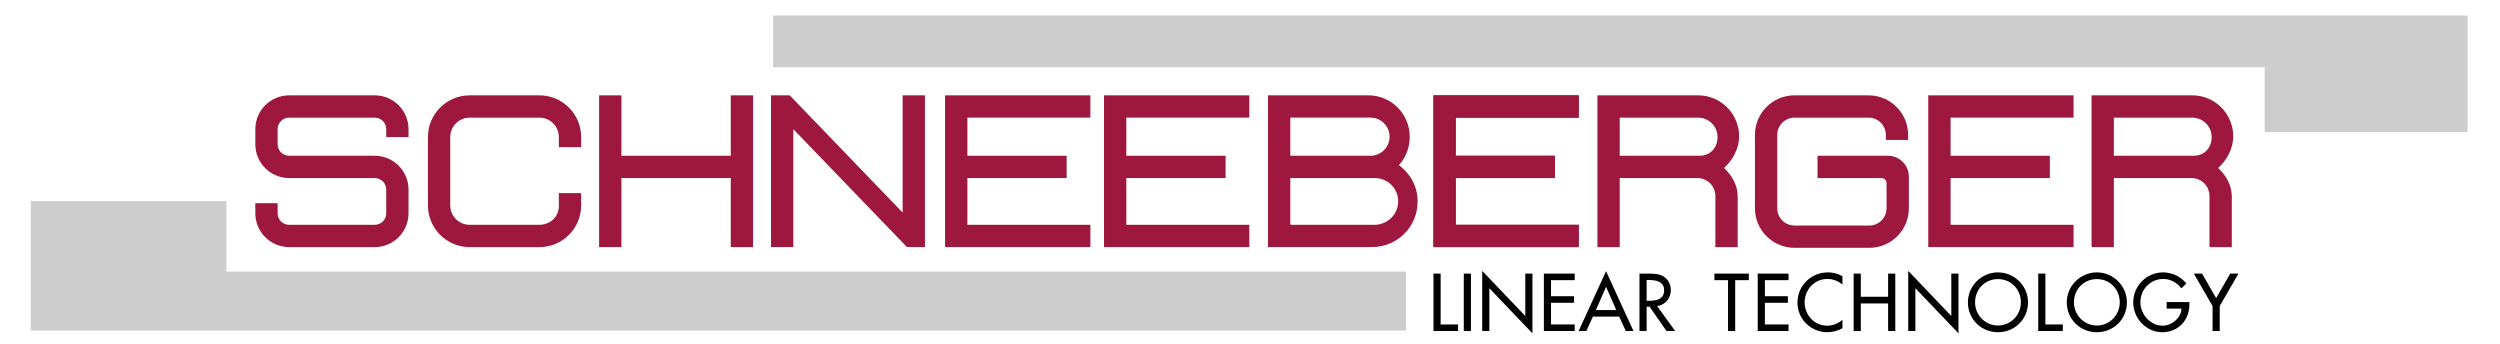
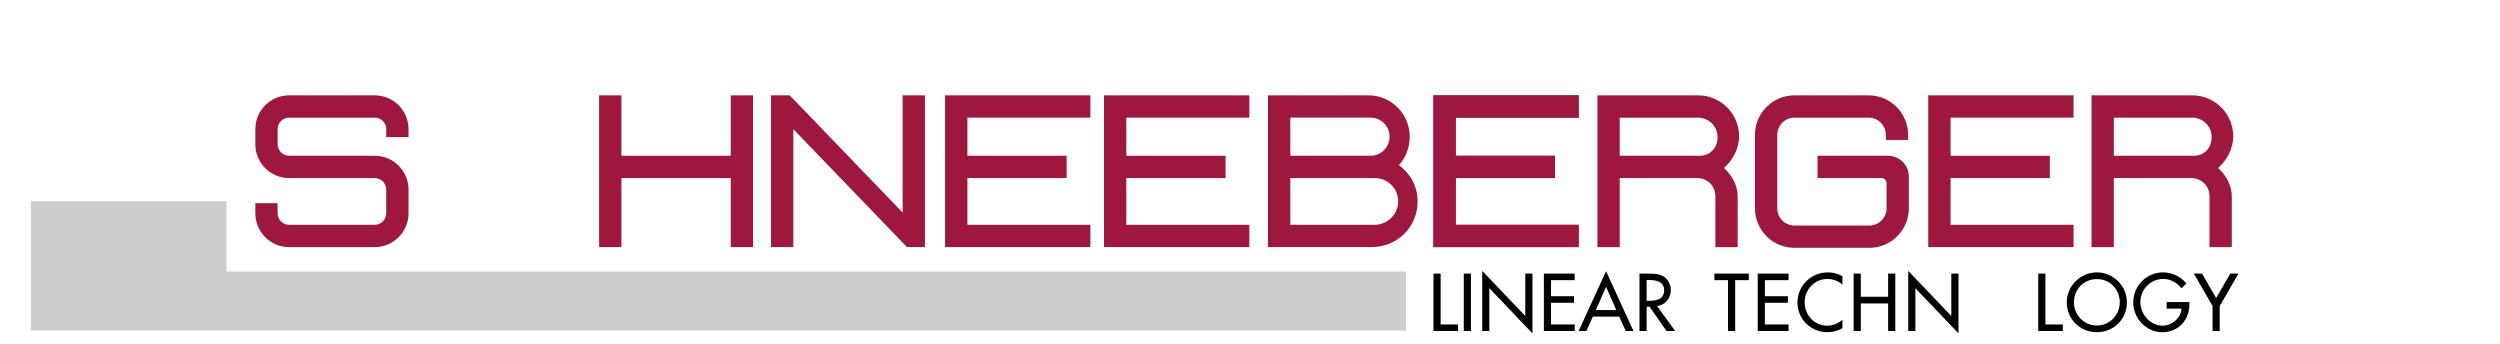
<svg xmlns="http://www.w3.org/2000/svg" version="1.1" width="400" height="55" id="svg4134" xml:space="preserve">
  <defs id="defs4138" />
  <g transform="matrix(1.25,0,0,-1.25,0,55)" id="g4142">
    <g transform="matrix(1.473,0,0,1.473,-192.004,-1088.572)" id="g8120">
      <path d="m 277.911,758.665 c 0.932,0 1.688,-0.755 1.688,-1.687 0,-0.932 -0.631,-1.625 -1.563,-1.625 l -6.937,0 0,3.312 6.812,0 z m 0,1.938 -8.75,0 0,-13.188 1.938,0 0,6 6.75,0 c 0.863,0 1.562,-0.699 1.562,-1.562 l 0,-4.438 1.938,0 0,4.375 c 0,1.014 -0.498,1.861 -1.188,2.5 0.741,0.653 1.313,1.686 1.313,2.75 0,1.968 -1.595,3.563 -3.563,3.563" id="path4324" style="fill:#9d173e;fill-opacity:1;fill-rule:evenodd;stroke:none" />
      <path d="m 166.281,113.094 0,14.062 149.375,0 0,-6.406 -128.125,0 0,-7.656 -21.25,0 z" transform="matrix(0.8,0,0,-0.8,0,841.89)" id="path4408" style="fill:#cdcdcd;fill-opacity:1;fill-rule:nonzero;stroke:none" />
-       <path d="m 246.906,92.938 0,5.625 162.031,0 0,7.031 22.031,0 0,-12.656 -184.062,0 z" transform="matrix(0.8,0,0,-0.8,0,841.89)" id="path4456" style="fill:#cdcdcd;fill-opacity:1;fill-rule:nonzero;stroke:none" />
      <path d="m 255.537,740.693 1.514,0 0,-0.569 -2.136,0 0,4.988 0.622,0 0,-4.419" id="path4496" style="fill:black;fill-opacity:1;fill-rule:nonzero;stroke:none" />
      <path d="m 257.548,740.124 0.622,0 0,4.988 -0.622,0 0,-4.988 z" id="path4498" style="fill:black;fill-opacity:1;fill-rule:nonzero;stroke:none" />
      <path d="m 259.149,745.35 3.744,-3.923 0,3.685 0.622,0 0,-5.193 -3.745,3.923 0,-3.718 -0.621,0 0,5.226" id="path4502" style="fill:black;fill-opacity:1;fill-rule:nonzero;stroke:none" />
      <path d="m 264.507,745.112 2.679,0 0,-0.569 -2.057,0 0,-1.396 1.998,0 0,-0.569 -1.998,0 0,-1.885 2.057,0 0,-0.569 -2.679,0 0,4.988" id="path4506" style="fill:black;fill-opacity:1;fill-rule:nonzero;stroke:none" />
      <path d="m 269.911,743.961 -0.886,-2.018 1.773,0 -0.887,2.018 z m -1.144,-2.586 -0.57,-1.251 -0.668,0 2.382,5.199 2.382,-5.199 -0.669,0 -0.569,1.251 -2.288,0" id="path4510" style="fill:black;fill-opacity:1;fill-rule:nonzero;stroke:none" />
      <path d="m 273.437,742.75 0.198,0 c 0.635,0 1.324,0.119 1.324,0.913 0,0.781 -0.741,0.893 -1.356,0.893 l -0.166,0 0,-1.806 z m 2.481,-2.626 -0.754,0 -1.469,2.11 -0.258,0 0,-2.11 -0.621,0 0,4.988 0.754,0 c 0.443,0 0.919,-0.007 1.316,-0.232 0.416,-0.245 0.655,-0.714 0.655,-1.191 0,-0.714 -0.476,-1.309 -1.198,-1.395 l 1.575,-2.17" id="path4514" style="fill:black;fill-opacity:1;fill-rule:nonzero;stroke:none" />
      <path d="m 281.133,740.124 -0.622,0 0,4.419 -1.184,0 0,0.569 2.991,0 0,-0.569 -1.185,0 0,-4.419" id="path4518" style="fill:black;fill-opacity:1;fill-rule:nonzero;stroke:none" />
      <path d="m 283.091,745.112 2.679,0 0,-0.569 -2.057,0 0,-1.396 1.998,0 0,-0.569 -1.998,0 0,-1.885 2.057,0 0,-0.569 -2.679,0 0,4.988" id="path4522" style="fill:black;fill-opacity:1;fill-rule:nonzero;stroke:none" />
      <path d="m 290.453,744.159 c -0.357,0.317 -0.846,0.49 -1.316,0.49 -1.118,0 -1.971,-0.933 -1.971,-2.038 0,-1.091 0.846,-2.024 1.958,-2.024 0.489,0 0.959,0.185 1.329,0.516 l 0,-0.735 c -0.383,-0.224 -0.873,-0.35 -1.309,-0.35 -1.423,0 -2.6,1.131 -2.6,2.573 0,1.475 1.184,2.627 2.652,2.627 0.437,0 0.88,-0.106 1.257,-0.338 l 0,-0.721" id="path4526" style="fill:black;fill-opacity:1;fill-rule:nonzero;stroke:none" />
      <path d="m 294.423,743.101 0,2.011 0.622,0 0,-4.988 -0.622,0 0,2.395 -2.375,0 0,-2.395 -0.622,0 0,4.988 0.622,0 0,-2.011 2.375,0" id="path4530" style="fill:black;fill-opacity:1;fill-rule:nonzero;stroke:none" />
      <path d="m 296.169,745.35 3.744,-3.923 0,3.685 0.622,0 0,-5.193 -3.744,3.923 0,-3.718 -0.622,0 0,5.226" id="path4534" style="fill:black;fill-opacity:1;fill-rule:nonzero;stroke:none" />
-       <path d="m 305.959,742.618 c 0,1.098 -0.821,2.018 -1.992,2.018 -1.169,0 -1.99,-0.92 -1.99,-2.018 0,-1.138 0.912,-2.018 1.99,-2.018 1.079,0 1.992,0.88 1.992,2.018 z m 0.622,0 c 0,-1.482 -1.171,-2.6 -2.614,-2.6 -1.441,0 -2.612,1.118 -2.612,2.6 0,1.429 1.184,2.6 2.612,2.6 1.43,0 2.614,-1.171 2.614,-2.6" id="path4538" style="fill:black;fill-opacity:1;fill-rule:nonzero;stroke:none" />
      <path d="m 308.089,740.693 1.515,0 0,-0.569 -2.137,0 0,4.988 0.622,0 0,-4.419" id="path4542" style="fill:black;fill-opacity:1;fill-rule:nonzero;stroke:none" />
      <path d="m 314.551,742.618 c 0,1.098 -0.82,2.018 -1.99,2.018 -1.171,0 -1.992,-0.92 -1.992,-2.018 0,-1.138 0.913,-2.018 1.992,-2.018 1.078,0 1.99,0.88 1.99,2.018 z m 0.622,0 c 0,-1.482 -1.171,-2.6 -2.612,-2.6 -1.443,0 -2.614,1.118 -2.614,2.6 0,1.429 1.185,2.6 2.614,2.6 1.428,0 2.612,-1.171 2.612,-2.6" id="path4546" style="fill:black;fill-opacity:1;fill-rule:nonzero;stroke:none" />
      <path d="m 320.604,742.638 0,-0.198 c 0,-1.37 -0.966,-2.422 -2.361,-2.422 -1.396,0 -2.521,1.205 -2.521,2.587 0,1.435 1.151,2.613 2.587,2.613 0.774,0 1.541,-0.351 2.031,-0.966 l -0.437,-0.417 c -0.357,0.49 -0.959,0.814 -1.568,0.814 -1.118,0 -1.991,-0.906 -1.991,-2.024 0,-1.046 0.86,-2.038 1.938,-2.038 0.774,0 1.608,0.669 1.634,1.482 l -1.289,0 0,0.569 1.977,0" id="path4550" style="fill:black;fill-opacity:1;fill-rule:nonzero;stroke:none" />
      <path d="m 320.988,745.112 0.714,0 1.224,-2.13 1.224,2.13 0.714,0 -1.627,-2.818 0,-2.17 -0.622,0 0,2.17 -1.627,2.818" id="path4554" style="fill:black;fill-opacity:1;fill-rule:nonzero;stroke:none" />
      <path d="m 197.349,760.603 1.625,0 9.812,-10.187 0,10.187 1.938,0 0,-13.187 -1.563,0 -9.874,10.25 0,-10.25 -1.938,0 0,13.187" id="path4598" style="fill:#9d173e;fill-opacity:1;fill-rule:nonzero;stroke:none" />
      <path d="m 225.099,760.603 0,-1.937 -10.687,0 0,-3.313 8.625,0 0,-1.937 -8.625,0 0,-4.063 10.687,0 0,-1.937 -12.625,0 0,13.187 12.625,0" id="path4638" style="fill:#9d173e;fill-opacity:1;fill-rule:nonzero;stroke:none" />
      <path d="m 238.911,760.603 0,-1.937 -10.687,0 0,-3.313 8.625,0 0,-1.937 -8.625,0 0,-4.063 10.687,0 0,-1.937 -12.625,0 0,13.187 12.625,0" id="path4686" style="fill:#9d173e;fill-opacity:1;fill-rule:nonzero;stroke:none" />
      <path d="m 310.536,760.603 0,-1.937 -10.687,0 0,-3.313 8.625,0 0,-1.937 -8.625,0 0,-4.063 10.687,0 0,-1.937 -12.625,0 0,13.187 12.625,0" id="path4726" style="fill:#9d173e;fill-opacity:1;fill-rule:nonzero;stroke:none" />
      <path d="m 267.536,760.603 0,-1.937 -10.688,0 0,-3.313 8.626,0 0,-1.937 -8.626,0 0,-4.063 10.688,0 0,-1.937 -12.625,0 0,13.187 12.625,0" id="path4774" style="fill:#9d173e;fill-opacity:1;fill-rule:nonzero;stroke:none" />
      <path d="m 267.536,760.603 0,-1.937 -10.688,0 0,-3.313 8.626,0 0,-1.937 -8.626,0 0,-4.063 10.688,0 0,-1.937 -12.625,0 0,13.187 12.625,0 z" id="path4778" style="fill:#9d173e;fill-opacity:1;stroke:none" />
      <path d="m 184.349,760.603 0,-5.25 9.5,0 0,5.25 1.938,0 0,-13.187 -1.938,0 0,6 -9.5,0 0,-6 -1.937,0 0,13.187 1.937,0" id="path4814" style="fill:#9d173e;fill-opacity:1;fill-rule:nonzero;stroke:none" />
      <path d="m 249.786,749.353 -7.312,0 0,4.063 7.343,0 c 1.123,0 2.032,-0.91 2.032,-2.032 0,-1.121 -0.941,-2.031 -2.063,-2.031 z m -7.312,9.313 6.968,0 c 0.915,0 1.657,-0.742 1.657,-1.657 0,-0.914 -0.742,-1.656 -1.657,-1.656 l -6.968,0 0,3.313 z m 9.437,-4.125 c 0.596,0.641 0.938,1.524 0.938,2.468 0,1.985 -1.609,3.594 -3.594,3.594 l -8.719,0 0,-13.187 9,0 c 2.227,0 4,1.742 4,3.968 0,1.322 -0.643,2.421 -1.625,3.157" id="path4822" style="fill:#9d173e;fill-opacity:1;fill-rule:nonzero;stroke:none" />
      <path d="m 282.849,757.165 c 0,1.899 1.539,3.438 3.438,3.438 l 6.437,0 c 1.899,0 3.437,-1.539 3.437,-3.438 l 0,-0.437 -1.937,0 0,0.437 c 0,0.829 -0.672,1.5 -1.5,1.5 l -6.437,0 c -0.829,0 -1.5,-0.671 -1.5,-1.5 l 0,-6.375 c 0,-0.828 0.671,-1.5 1.5,-1.5 l 6.499,0 c 0.829,0 1.5,0.672 1.5,1.5 l 0,2.188 c 0,0.241 -0.195,0.437 -0.437,0.437 l -5.562,0 0,1.938 6.124,0 c 1.002,0 1.813,-0.812 1.813,-1.813 l 0,-2.75 c 0,-1.898 -1.539,-3.437 -3.438,-3.437 l -6.499,0 c -1.899,0 -3.438,1.539 -3.438,3.437 l 0,6.375" id="path4878" style="fill:#9d173e;fill-opacity:1;fill-rule:nonzero;stroke:none" />
      <path d="m 320.849,758.665 c 0.932,0 1.688,-0.755 1.688,-1.687 0,-0.932 -0.631,-1.625 -1.563,-1.625 l -6.937,0 0,3.312 6.812,0 z m 0,1.938 -8.75,0 0,-13.188 1.938,0 0,6 6.75,0 c 0.863,0 1.562,-0.699 1.562,-1.562 l 0,-4.438 1.938,0 0,4.375 c 0,1.014 -0.498,1.861 -1.188,2.5 0.741,0.653 1.313,1.686 1.313,2.75 0,1.968 -1.595,3.563 -3.563,3.563" id="path4918" style="fill:#9d173e;fill-opacity:1;fill-rule:evenodd;stroke:none" />
-       <path d="m 155.474,747.415 c -1.622,0 -2.937,1.315 -2.937,2.938 l 0,0.875 1.937,0 0,-0.875 c 0,-0.553 0.448,-1 1,-1 l 7.438,0 c 0.552,0 1,0.447 1,1 l 0,2.062 c 0,0.553 -0.448,1 -1,1 l -7.438,0 c -1.622,0 -2.937,1.315 -2.937,2.938 l 0,1.312 c 0,1.623 1.315,2.938 2.937,2.938 l 7.438,0 c 1.622,0 2.937,-1.315 2.937,-2.938 l 0,-0.687 -1.937,0 0,0.687 c 0,0.553 -0.448,1 -1,1 l -7.438,0 c -0.552,0 -1,-0.447 -1,-1 l 0,-1.312 c 0,-0.553 0.448,-1 1,-1 l 7.438,0 c 1.622,0 2.937,-1.315 2.937,-2.938 l 0,-2.062 c 0,-1.623 -1.315,-2.938 -2.937,-2.938 l -7.438,0" id="path5002" style="fill:#9d173e;fill-opacity:1;fill-rule:nonzero;stroke:none" />
-       <path d="m 171.161,747.415 c -2.002,0 -3.625,1.623 -3.625,3.625 l 0,5.938 c 0,2.002 1.623,3.625 3.625,3.625 l 6.063,0 c 2.001,0 3.625,-1.623 3.625,-3.625 l 0,-0.875 -1.938,0 0,0.875 c 0,0.932 -0.755,1.687 -1.687,1.687 l -6.063,0 c -0.932,0 -1.687,-0.755 -1.687,-1.687 l 0,-5.938 c 0,-0.932 0.755,-1.687 1.687,-1.687 l 6.063,0 c 0.932,0 1.687,0.693 1.687,1.625 l 0,1.125 1.938,0 0,-1.063 c 0,-2.002 -1.624,-3.625 -3.625,-3.625 l -6.063,0" id="path5050" style="fill:#9d173e;fill-opacity:1;fill-rule:nonzero;stroke:none" />
+       <path d="m 155.474,747.415 c -1.622,0 -2.937,1.315 -2.937,2.938 l 0,0.875 1.937,0 0,-0.875 c 0,-0.553 0.448,-1 1,-1 l 7.438,0 c 0.552,0 1,0.447 1,1 l 0,2.062 c 0,0.553 -0.448,1 -1,1 l -7.438,0 c -1.622,0 -2.937,1.315 -2.937,2.938 l 0,1.312 c 0,1.623 1.315,2.938 2.937,2.938 l 7.438,0 c 1.622,0 2.937,-1.315 2.937,-2.938 l 0,-0.687 -1.937,0 0,0.687 c 0,0.553 -0.448,1 -1,1 l -7.438,0 c -0.552,0 -1,-0.447 -1,-1 l 0,-1.312 c 0,-0.553 0.448,-1 1,-1 l 7.438,0 c 1.622,0 2.937,-1.315 2.937,-2.938 l 0,-2.062 c 0,-1.623 -1.315,-2.938 -2.937,-2.938 " id="path5002" style="fill:#9d173e;fill-opacity:1;fill-rule:nonzero;stroke:none" />
    </g>
  </g>
</svg>